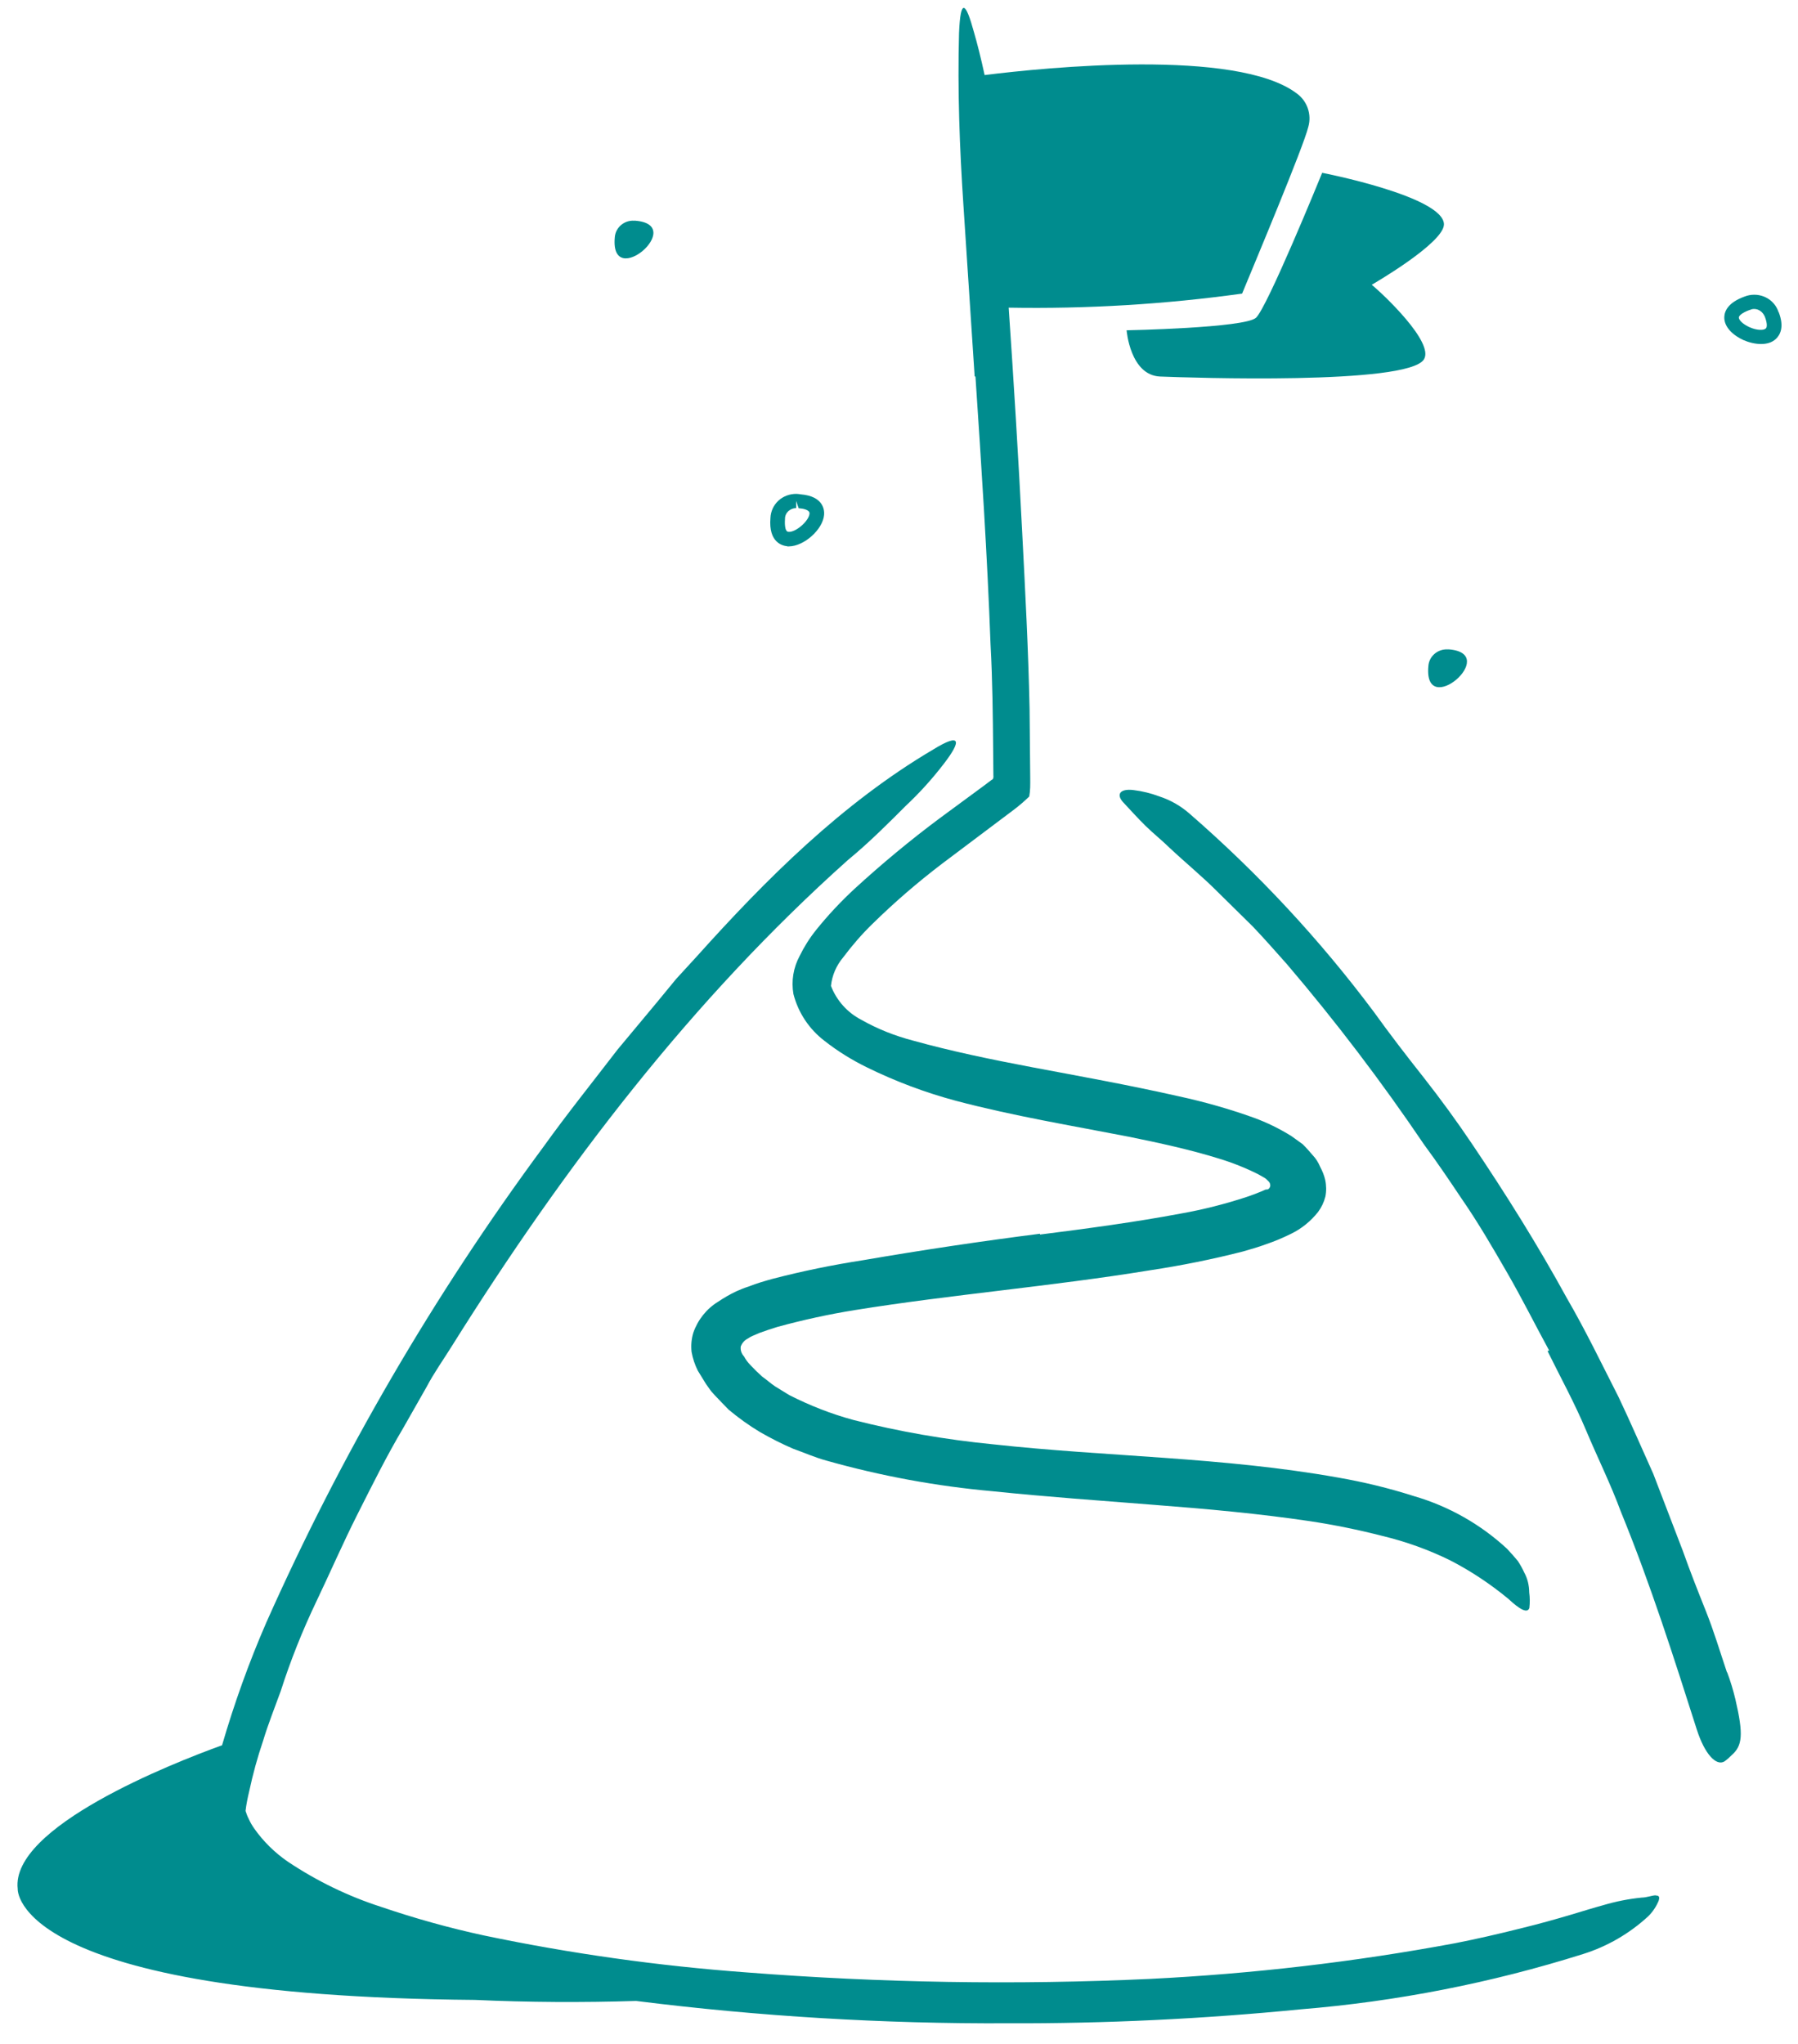
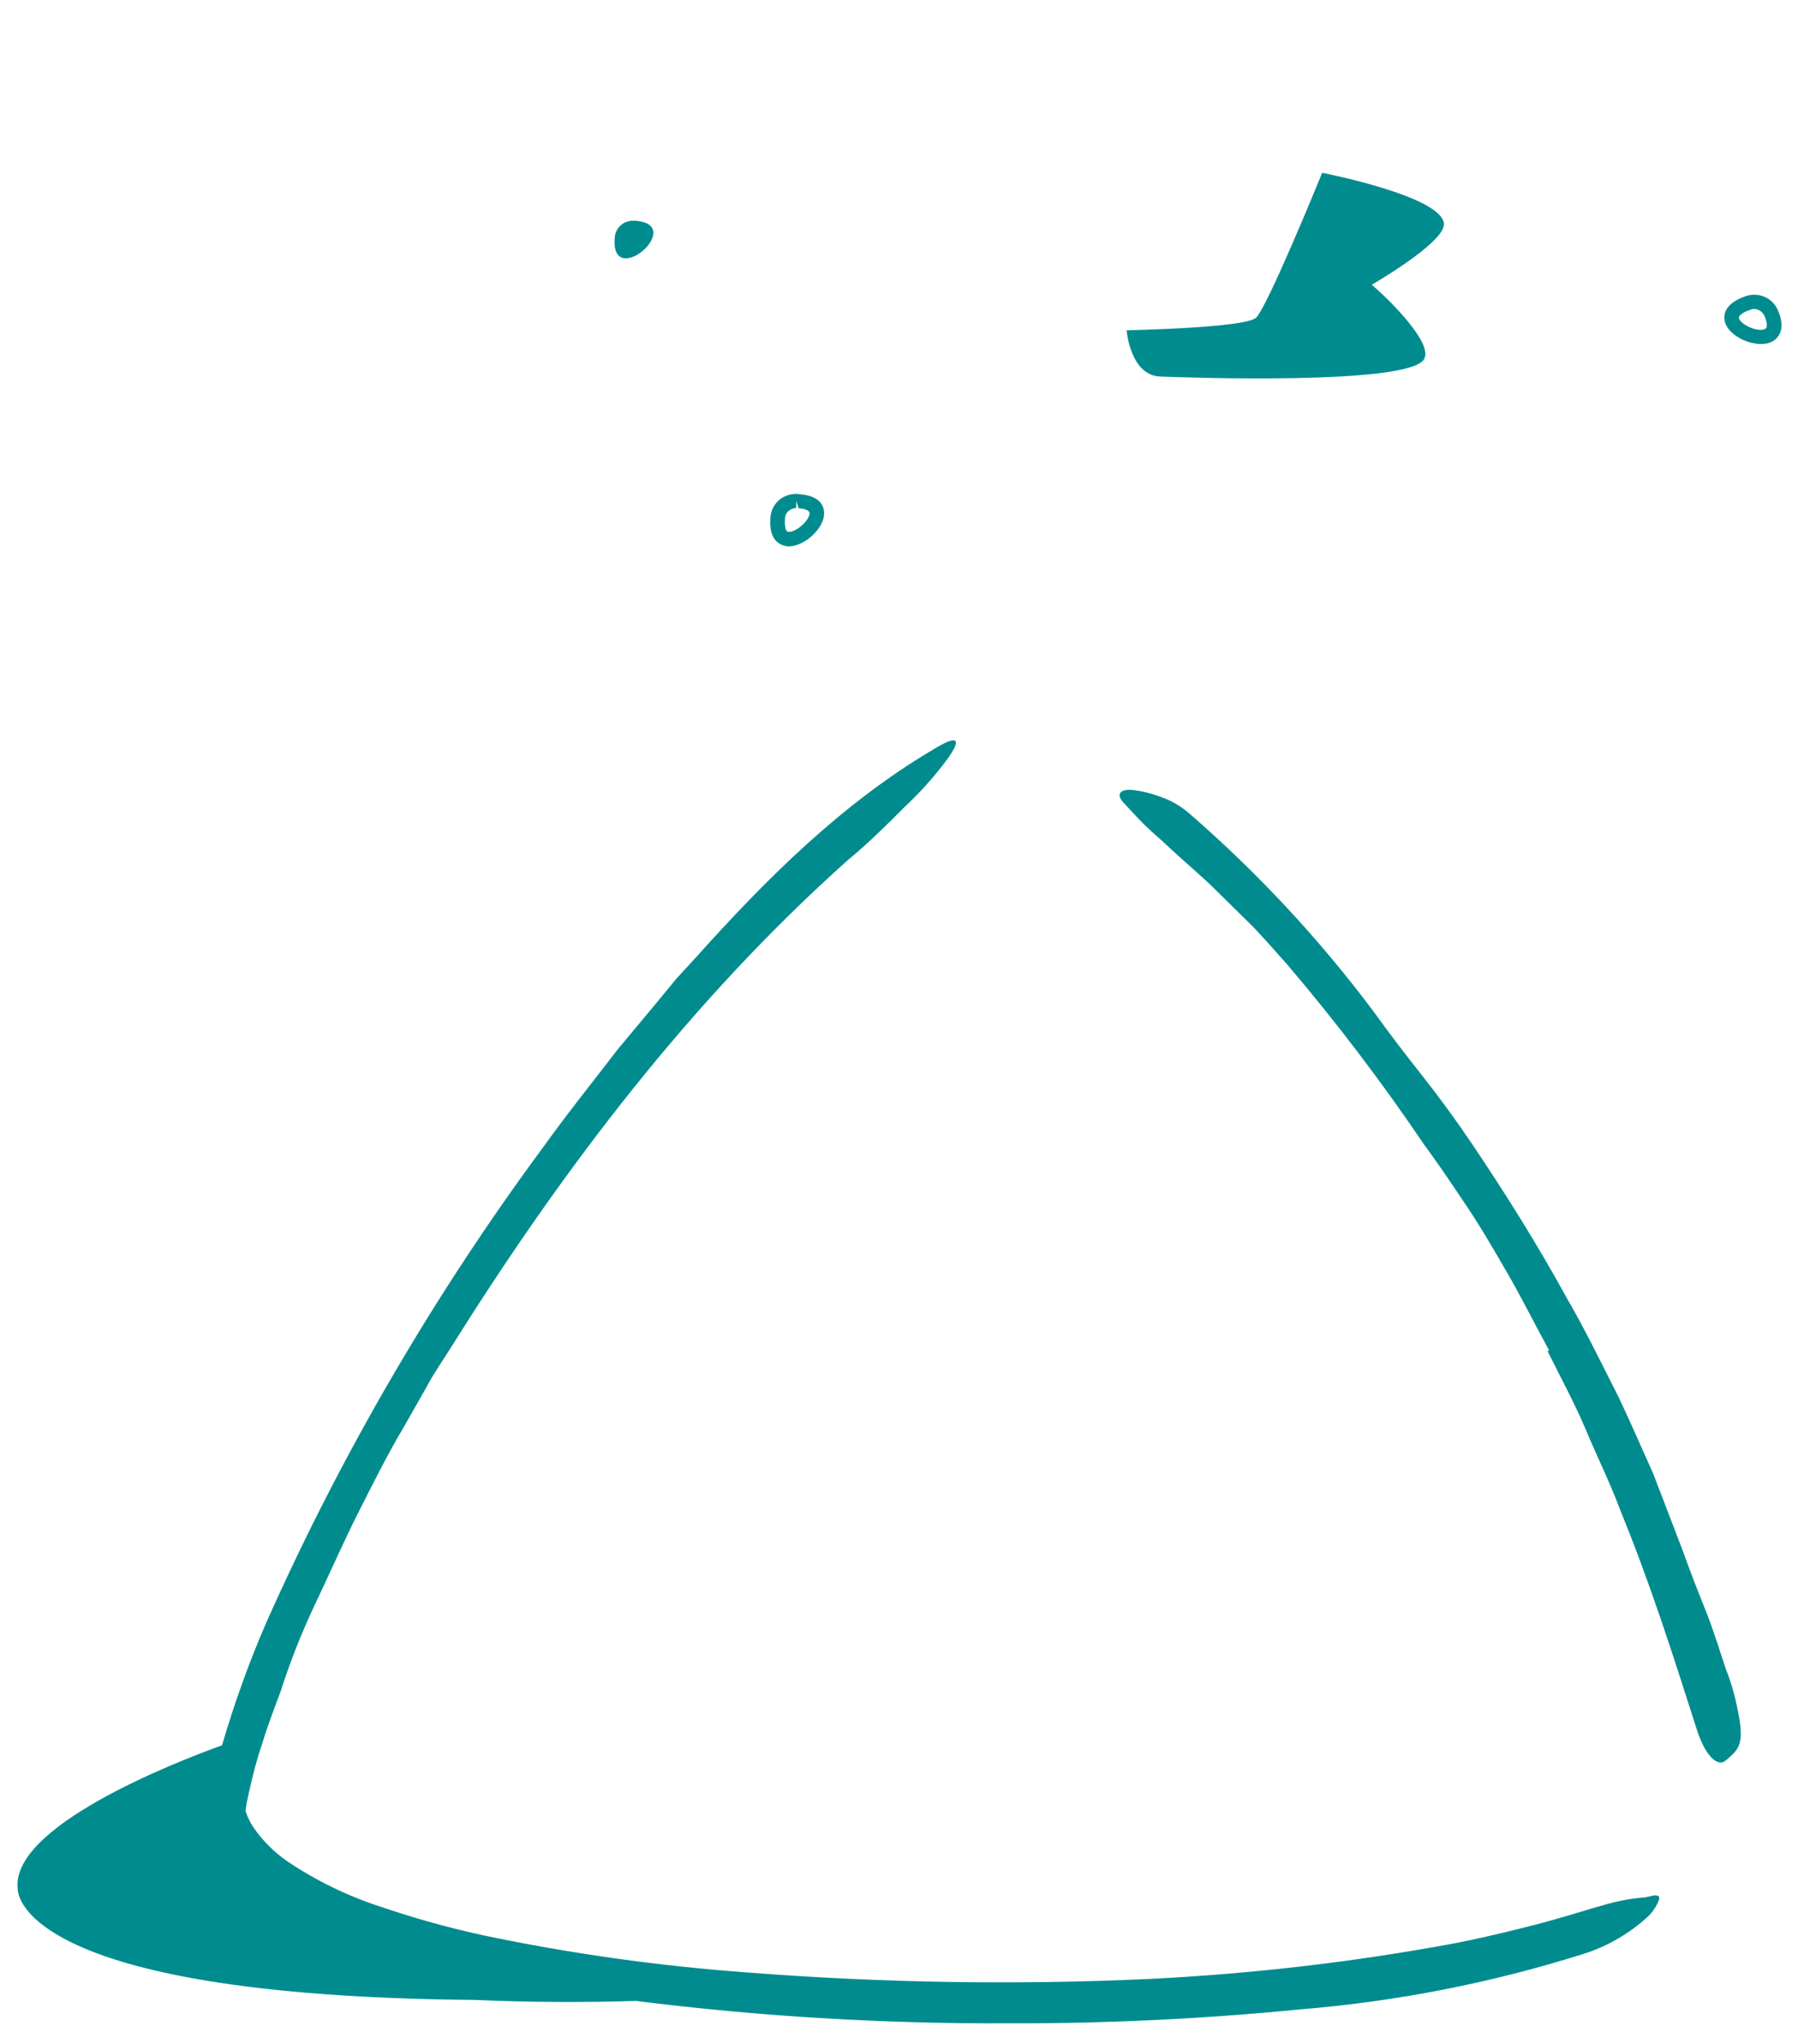
<svg xmlns="http://www.w3.org/2000/svg" width="110" height="125" viewBox="0 0 110 125" fill="none">
  <path d="M105.653 102.275C105.231 101.02 104.86 99.773 104.368 98.538C103.877 97.313 103.395 96.088 102.953 94.843L101.149 90.141C100.444 88.578 99.759 86.985 99.024 85.442C97.995 83.423 97.006 81.363 95.867 79.404C94.096 76.172 92.136 73.042 90.067 69.972C89.133 68.582 88.14 67.222 87.088 65.882C86.035 64.552 85.012 63.223 84.049 61.882C80.746 57.465 76.977 53.413 72.802 49.784C72.267 49.309 71.633 48.936 70.941 48.712C70.429 48.517 69.887 48.383 69.346 48.318C68.515 48.216 68.268 48.589 68.723 49.074C69.178 49.56 69.612 50.045 70.087 50.511C70.561 50.976 71.076 51.381 71.55 51.846C72.509 52.747 73.537 53.586 74.466 54.517L76.657 56.675C77.364 57.418 78.052 58.202 78.74 58.975C81.743 62.495 84.539 66.177 87.126 70.001C87.926 71.083 88.656 72.166 89.387 73.258C90.421 74.748 91.326 76.309 92.221 77.86C93.116 79.411 93.921 81.023 94.776 82.594L94.676 82.625C95.471 84.237 96.336 85.809 97.042 87.492C97.748 89.174 98.543 90.766 99.159 92.44C100.991 96.912 102.424 101.437 103.815 105.793C104.289 107.258 104.986 108.021 105.494 107.726C105.653 107.615 105.802 107.483 105.94 107.342C106.595 106.765 106.679 106.105 106.169 103.92C106.034 103.361 105.868 102.803 105.663 102.265L105.653 102.275Z" fill="#008C8E" />
  <path d="M101.293 115.912C101.073 115.914 100.744 116.047 100.444 116.05C99.644 116.128 98.856 116.286 98.088 116.513C97.01 116.804 95.465 117.339 92.999 117.943C91.662 118.276 90.365 118.578 89.017 118.841C82.846 119.991 76.611 120.712 70.342 121.024C62.113 121.404 53.88 121.265 45.672 120.626C40.267 120.229 34.888 119.472 29.597 118.364C27.472 117.905 25.366 117.316 23.309 116.616C21.292 115.966 19.383 115.035 17.622 113.862C16.817 113.311 16.11 112.618 15.552 111.823C15.421 111.635 15.309 111.446 15.217 111.237C15.135 111.078 15.074 110.918 15.022 110.749C15.069 110.339 15.155 109.928 15.251 109.527C15.472 108.495 15.752 107.473 16.093 106.47C16.404 105.437 16.805 104.443 17.175 103.42C17.768 101.565 18.501 99.728 19.355 97.94C20.209 96.153 20.992 94.345 21.886 92.577C22.78 90.809 23.654 89.041 24.658 87.352L26.105 84.808C26.548 83.964 27.13 83.149 27.643 82.324C34.523 71.34 42.36 61.096 51.864 52.606C53.204 51.503 54.394 50.302 55.404 49.292C56.257 48.494 57.039 47.627 57.751 46.7C58.819 45.31 58.814 44.78 57.093 45.837C51.512 49.13 46.883 53.754 42.636 58.484L41.369 59.866L40.191 61.297L37.788 64.18C36.266 66.164 34.693 68.119 33.242 70.143C26.544 79.206 20.862 88.958 16.296 99.22C15.228 101.67 14.331 104.178 13.585 106.734C10.514 107.844 0.648 111.729 1.083 115.514C1.083 115.514 0.673 122.066 29.053 122.308C32.335 122.456 35.626 122.473 38.916 122.371C46.447 123.317 54.043 123.773 61.645 123.738C67.637 123.759 73.615 123.471 79.582 122.883C85.449 122.405 91.24 121.269 96.845 119.504C98.331 119.04 99.694 118.247 100.835 117.196C101.112 116.923 101.329 116.601 101.476 116.24C101.544 116.019 101.513 115.92 101.293 115.922L101.293 115.912Z" fill="#008C8E" />
-   <path d="M59.678 23.035C60.038 28.421 60.4 33.947 60.6 39.404C60.721 41.583 60.741 43.772 60.761 45.952L60.774 47.411C60.785 47.531 60.787 47.651 60.657 47.703L60.2 48.047L57.487 50.044C55.678 51.391 53.95 52.828 52.294 54.344C51.44 55.132 50.648 55.98 49.926 56.877C49.53 57.371 49.195 57.904 48.92 58.467C48.536 59.18 48.404 59.991 48.541 60.79C48.832 61.927 49.501 62.94 50.449 63.661C51.255 64.293 52.13 64.834 53.055 65.285C54.794 66.138 56.611 66.82 58.487 67.322C62.028 68.257 65.585 68.842 69.054 69.518C70.938 69.9 72.823 70.311 74.569 70.854C75.402 71.106 76.206 71.428 76.97 71.81C77.131 71.909 77.322 71.997 77.442 72.086L77.574 72.214C77.644 72.274 77.695 72.343 77.706 72.433C77.747 72.573 77.629 72.744 77.519 72.745L77.439 72.746L77.159 72.868C76.89 72.981 76.591 73.094 76.282 73.197C74.965 73.63 73.618 73.973 72.249 74.216C69.432 74.744 66.534 75.132 63.626 75.501L63.625 75.451C60.057 75.906 56.46 76.441 52.824 77.066C50.956 77.355 49.098 77.733 47.261 78.211C46.782 78.345 46.303 78.48 45.815 78.675C45.555 78.757 45.296 78.86 45.047 78.972C44.658 79.156 44.29 79.37 43.942 79.603C43.226 80.04 42.692 80.715 42.419 81.498C42.302 81.879 42.266 82.279 42.31 82.679C42.383 83.078 42.507 83.457 42.691 83.825L43.198 84.65L43.482 85.047C43.563 85.156 43.654 85.235 43.715 85.315C44.008 85.622 44.291 85.919 44.584 86.216C45.189 86.72 45.833 87.184 46.508 87.587C47.161 87.961 47.835 88.304 48.518 88.597C49.201 88.841 49.884 89.144 50.566 89.327C53.887 90.265 57.285 90.891 60.719 91.198C64.064 91.545 67.349 91.773 70.593 92.031C73.837 92.279 77.022 92.568 80.118 93.027C81.621 93.253 83.114 93.558 84.579 93.934C86.013 94.279 87.398 94.776 88.715 95.423C89.992 96.08 91.19 96.879 92.289 97.788C92.965 98.421 93.448 98.696 93.565 98.335C93.602 98.015 93.599 97.705 93.556 97.385C93.552 96.965 93.458 96.546 93.255 96.178C93.142 95.93 93.01 95.691 92.858 95.462C92.665 95.234 92.453 94.986 92.201 94.719C90.586 93.225 88.634 92.114 86.497 91.495C84.982 91.01 83.428 90.635 81.854 90.361C74.768 89.1 67.774 89.099 60.743 88.328C57.868 88.046 55.012 87.554 52.214 86.841C50.86 86.475 49.544 85.958 48.288 85.32L47.422 84.788C47.14 84.601 46.898 84.374 46.626 84.186C46.384 83.969 46.152 83.741 45.929 83.503C45.768 83.345 45.626 83.156 45.514 82.947C45.362 82.789 45.29 82.57 45.318 82.349C45.397 82.139 45.545 81.967 45.744 81.865C45.834 81.804 45.933 81.743 46.033 81.702L46.202 81.631L46.461 81.518C46.83 81.385 47.19 81.261 47.569 81.147C49.126 80.722 50.703 80.377 52.292 80.121C58.247 79.163 64.306 78.674 70.37 77.684C72.278 77.396 74.166 77.017 76.033 76.539C76.502 76.404 76.981 76.27 77.45 76.095C77.968 75.92 78.477 75.705 78.975 75.46C79.632 75.144 80.198 74.678 80.643 74.114C80.851 73.832 80.998 73.521 81.085 73.18C81.152 72.849 81.148 72.499 81.075 72.16C81.013 71.881 80.9 71.612 80.768 71.363C80.655 71.094 80.503 70.846 80.301 70.638C80.109 70.41 79.906 70.182 79.694 69.974L79.009 69.481C78.285 69.028 77.501 68.645 76.698 68.353C75.202 67.818 73.677 67.383 72.123 67.048C69.075 66.358 66.058 65.818 63.081 65.257C60.625 64.791 58.179 64.285 55.852 63.638C54.748 63.349 53.684 62.929 52.698 62.369C51.843 61.928 51.186 61.194 50.838 60.297C50.902 59.657 51.166 59.044 51.592 58.54C52.136 57.815 52.73 57.129 53.374 56.503C54.713 55.19 56.132 53.966 57.633 52.822L62.054 49.499C62.372 49.256 62.68 48.993 62.968 48.71C63.034 48.319 63.032 48.069 63.027 47.499L62.988 43.34C62.915 39.731 62.721 36.144 62.538 32.576C62.306 27.979 62.023 23.392 61.711 18.815C66.484 18.898 71.264 18.612 75.991 17.956C76.774 16.058 79.75 8.97 80.039 7.767C80.262 6.995 79.974 6.168 79.32 5.704C75.652 2.95 63.966 4.125 60.238 4.591C60.008 3.524 59.78 2.636 59.583 1.958C59.086 0.133 58.763 -0.164 58.673 2.017C58.576 5.537 58.708 9.046 58.941 12.543C59.173 16.03 59.396 19.538 59.628 23.015L59.678 23.035Z" fill="#008C8E" />
  <path d="M68.925 20.2C68.925 20.2 69.14 22.956 70.981 23.028C72.823 23.1 86.061 23.55 87.107 21.991C87.797 20.955 84.538 17.918 83.923 17.415C83.923 17.415 88.351 14.863 88.34 13.713C88.295 12.005 80.889 10.568 80.889 10.568C80.713 11 77.524 18.807 76.84 19.433C76.156 20.059 68.915 20.2 68.915 20.2L68.925 20.2Z" fill="#008C8E" />
  <path d="M108.81 19.09L108.759 18.951C108.421 18.174 107.517 17.824 106.72 18.141C105.733 18.501 105.507 19.012 105.491 19.382C105.467 20.032 106.082 20.535 106.664 20.799C106.976 20.936 107.377 21.042 107.757 21.039C108.088 21.035 108.407 20.952 108.645 20.73C108.913 20.478 109.169 19.996 108.82 19.09L108.81 19.09ZM108.019 20.097C107.89 20.208 107.48 20.212 107.027 20.007C106.615 19.821 106.373 19.563 106.381 19.413C106.381 19.334 106.529 19.142 107.038 18.957L107.058 18.957C107.137 18.916 107.217 18.896 107.307 18.895C107.577 18.892 107.839 19.059 107.972 19.368C108.136 19.796 108.108 20.026 108.029 20.087L108.019 20.097Z" fill="#008C8E" />
-   <path d="M87.385 40.756C87.095 44.035 91.822 39.973 88.647 39.714C88.616 39.715 88.576 39.715 88.546 39.715C87.936 39.691 87.409 40.156 87.385 40.766L87.385 40.756Z" fill="#008C8E" />
  <path d="M38.863 13.497C38.863 13.497 38.813 13.498 38.783 13.498C38.172 13.464 37.646 13.929 37.611 14.528C37.322 17.808 42.058 13.746 38.863 13.497Z" fill="#008C8E" />
  <path d="M48.162 33.416C48.162 33.416 48.232 33.416 48.272 33.415C49.183 33.406 50.334 32.396 50.416 31.496C50.444 31.226 50.406 30.348 48.983 30.232C48.903 30.212 48.813 30.213 48.733 30.204C48.322 30.198 47.923 30.342 47.615 30.625C47.318 30.907 47.151 31.279 47.135 31.678C47.008 33.188 47.881 33.379 48.162 33.406L48.162 33.416ZM48.026 31.749L48.026 31.719C48.024 31.55 48.103 31.379 48.232 31.258C48.361 31.147 48.52 31.075 48.691 31.074C48.691 31.074 48.701 31.073 48.711 31.073L48.706 30.634L48.861 31.082C49.121 31.099 49.552 31.175 49.525 31.415C49.489 31.865 48.674 32.572 48.234 32.526C47.973 32.509 48.017 31.859 48.026 31.729L48.026 31.749Z" fill="#008C8E" />
</svg>